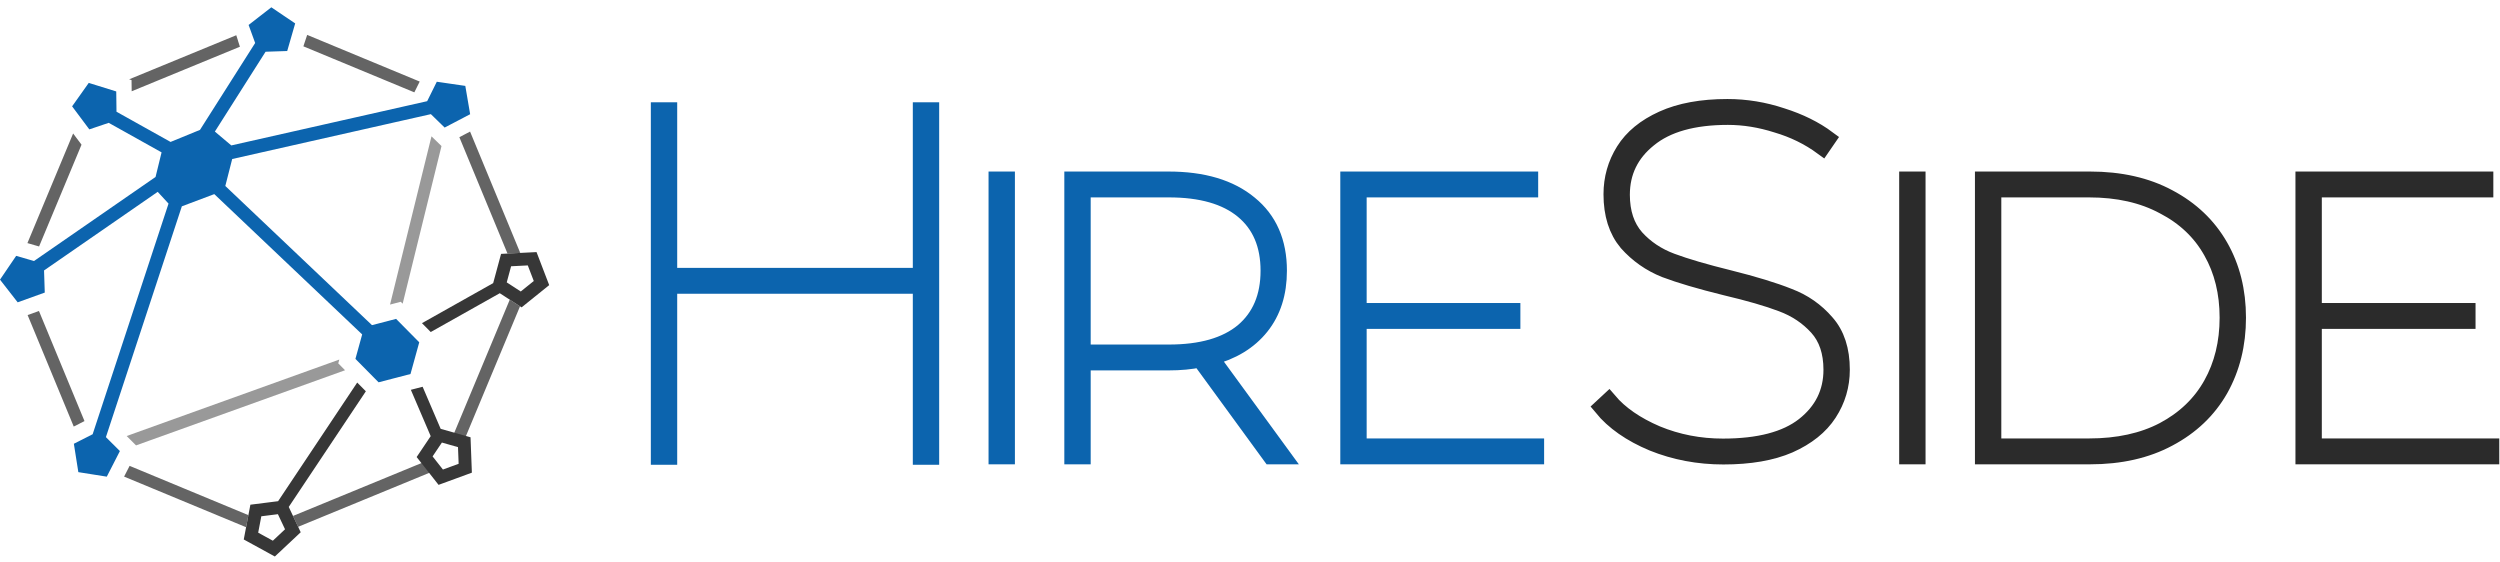
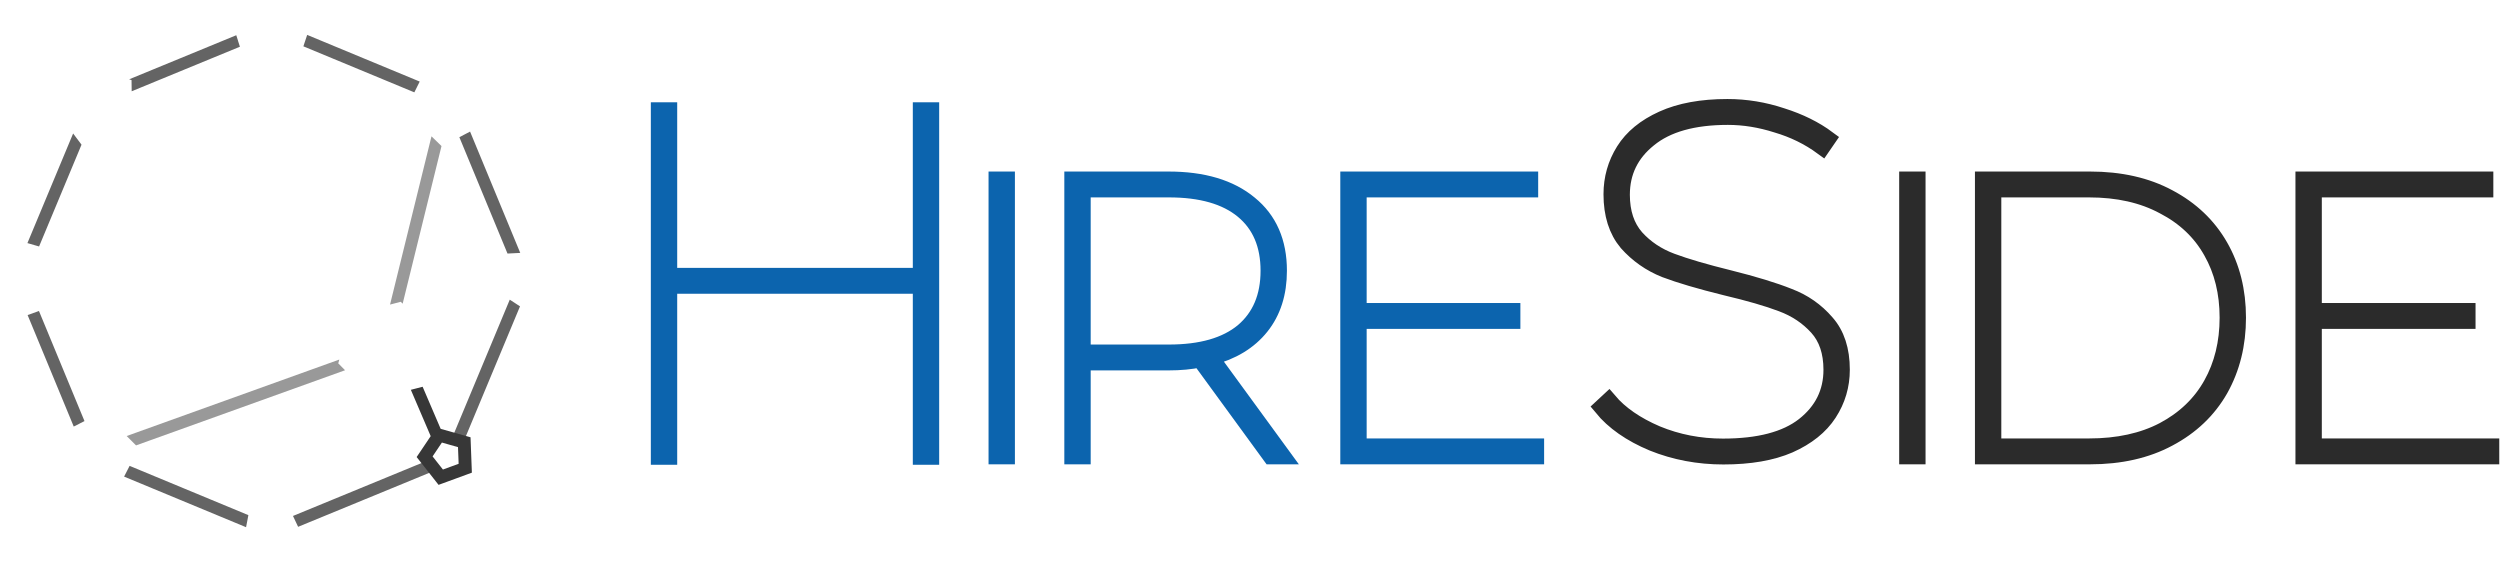
<svg xmlns="http://www.w3.org/2000/svg" width="289" height="65" viewBox="0 0 289 65" fill="none">
  <g clip-path="url(#clip0_22844_2186)">
-     <path d="M3.17 28.103L5.859 21.654L8.454 15.429L8.896 16.02L9.423 16.726L7.146 22.187L4.518 28.492L3.966 28.332L3.171 28.102L3.17 28.103ZM14.931 9.168L20.871 6.724L27.313 4.072L27.519 4.718L27.517 4.725L27.733 5.402L21.401 8.007L15.222 10.552V10.55L15.206 9.255L14.933 9.17L14.931 9.168ZM35.51 4.034L42.068 6.755L48.517 9.428L48.159 10.15L47.898 10.676L41.533 8.036L35.071 5.356L35.266 4.767L35.51 4.034ZM4.503 35.95L7.117 42.27L9.767 48.677L9.214 48.958V48.961L8.524 49.31L5.83 42.796L3.192 36.422L4.21 36.056L4.503 35.95ZM14.983 53.854L21.332 56.488L28.712 59.55L28.56 60.354L28.445 60.945L20.796 57.772L14.346 55.096L14.687 54.43L14.982 53.854H14.983ZM33.87 59.643L41.466 56.517L49.435 53.237L50.02 53.979L50.329 54.371L41.995 57.801L34.462 60.9L33.886 59.679L33.869 59.644L33.87 59.643ZM52.23 50.709L55.72 42.338L58.928 34.642L59.842 35.237L60.114 35.413L57.005 42.87L53.578 51.091L52.228 50.709H52.23ZM58.667 29.311L55.747 22.254L53.102 15.86L53.699 15.547L54.34 15.212L57.034 21.726L60.14 29.235L59.974 29.244L58.667 29.311Z" fill="#646464" />
+     <path d="M3.17 28.103L5.859 21.654L8.454 15.429L8.896 16.02L9.423 16.726L7.146 22.187L4.518 28.492L3.966 28.332L3.171 28.102ZM14.931 9.168L20.871 6.724L27.313 4.072L27.519 4.718L27.517 4.725L27.733 5.402L21.401 8.007L15.222 10.552V10.55L15.206 9.255L14.933 9.17L14.931 9.168ZM35.51 4.034L42.068 6.755L48.517 9.428L48.159 10.15L47.898 10.676L41.533 8.036L35.071 5.356L35.266 4.767L35.51 4.034ZM4.503 35.95L7.117 42.27L9.767 48.677L9.214 48.958V48.961L8.524 49.31L5.83 42.796L3.192 36.422L4.21 36.056L4.503 35.95ZM14.983 53.854L21.332 56.488L28.712 59.55L28.56 60.354L28.445 60.945L20.796 57.772L14.346 55.096L14.687 54.43L14.982 53.854H14.983ZM33.87 59.643L41.466 56.517L49.435 53.237L50.02 53.979L50.329 54.371L41.995 57.801L34.462 60.9L33.886 59.679L33.869 59.644L33.87 59.643ZM52.23 50.709L55.72 42.338L58.928 34.642L59.842 35.237L60.114 35.413L57.005 42.87L53.578 51.091L52.228 50.709H52.23ZM58.667 29.311L55.747 22.254L53.102 15.86L53.699 15.547L54.34 15.212L57.034 21.726L60.14 29.235L59.974 29.244L58.667 29.311Z" fill="#646464" />
    <path d="M39.888 42.8L15.727 51.488L15.129 50.889L14.643 50.404L39.224 41.565L39.102 42.005L39.822 42.732L39.888 42.8Z" fill="#999999" />
    <path d="M45.088 35.209L49.88 15.758L50.153 16.024L51.037 16.884L46.547 35.107L46.33 34.886L45.336 35.145L45.088 35.209Z" fill="#999999" />
-     <path fill-rule="evenodd" clip-rule="evenodd" d="M61.358 31.582L61.013 30.682L60.047 30.731L59.083 30.78L58.831 31.71L58.579 32.643L59.389 33.168L60.2 33.696L60.954 33.088L61.704 32.484L61.358 31.582V31.582ZM57.775 33.895L49.794 38.383L49.733 38.322L48.779 37.357L57.01 32.73L57.391 31.324L57.783 29.871L57.924 29.348L58.467 29.32L59.974 29.245L61.481 29.169L62.023 29.141L62.217 29.646L62.755 31.052L63.294 32.457L63.487 32.961L63.063 33.303L61.889 34.248L60.715 35.194L60.296 35.532L59.843 35.237L58.579 34.416L57.775 33.895Z" fill="#373737" />
-     <path fill-rule="evenodd" clip-rule="evenodd" d="M32.538 60.313L32.126 59.44L31.167 59.561L30.208 59.682L30.027 60.628L29.847 61.577L30.694 62.041L31.541 62.506L32.246 61.846L32.95 61.185L32.538 60.311V60.313ZM32.149 57.938L41.294 44.223L42.293 45.234L33.38 58.601L33.888 59.678L34.531 61.04L34.762 61.529L34.368 61.899L33.268 62.93L32.168 63.961L31.773 64.332L31.298 64.072L29.975 63.347L28.653 62.623L28.178 62.362L28.279 61.833L28.561 60.354L28.843 58.875L28.945 58.343L29.483 58.275L30.98 58.086L32.149 57.938Z" fill="#373737" />
    <path fill-rule="evenodd" clip-rule="evenodd" d="M52.017 51.425L51.084 51.159L50.546 51.959L50.007 52.76L50.605 53.519L51.203 54.279L52.11 53.947L53.018 53.614L52.982 52.649L52.944 51.687L52.015 51.425H52.017ZM50.968 49.581L52.42 49.992L53.871 50.402L54.394 50.55L54.414 51.092L54.471 52.597L54.528 54.101L54.548 54.64L54.041 54.826L52.624 55.345L51.208 55.864L50.698 56.05L50.363 55.625L49.431 54.441L48.499 53.258L48.164 52.833L48.467 52.384L49.307 51.134L49.788 50.418L47.494 45.062L47.899 44.957L48.856 44.709L50.94 49.572L50.968 49.581Z" fill="#373737" />
-     <path fill-rule="evenodd" clip-rule="evenodd" d="M10.26 9.583L11.849 10.077L13.438 10.571L13.459 12.231L13.467 12.916L19.718 16.408L23.118 15.014L29.496 4.97L29.306 4.447L28.739 2.886L30.052 1.866L31.366 0.845L32.744 1.776L34.123 2.706L33.662 4.302L33.201 5.898L31.537 5.953L30.7 5.981L24.839 15.21L26.739 16.811L49.38 11.697L49.757 10.938L50.494 9.449L52.141 9.689L53.789 9.929L54.069 11.566L54.349 13.203L52.875 13.975L51.401 14.746L50.21 13.586L49.808 13.195L26.842 18.382L26.046 21.499L43 37.586L43.943 37.342L45.788 36.862L47.126 38.216L48.465 39.57L47.959 41.403L47.452 43.236L45.608 43.715L43.763 44.195L42.425 42.841L41.087 41.487L41.593 39.654L41.867 38.659L24.772 22.439L21.021 23.851L12.243 50.531L12.683 50.97L13.859 52.145L13.102 53.624L12.345 55.102L10.7 54.841L9.056 54.58L8.797 52.94L8.539 51.299L10.023 50.547L10.71 50.198L19.482 23.536L18.23 22.177L5.092 31.264L5.121 32.161L5.175 33.821L3.609 34.385L2.043 34.949L1.021 33.638L0 32.327L0.934 30.953L1.869 29.578L3.468 30.04L3.932 30.174L17.982 20.456L18.678 17.613L12.568 14.199L11.902 14.424L10.326 14.956L9.331 13.625L8.336 12.293L9.298 10.938L10.26 9.583Z" fill="#0C64AE" />
    <path d="M107.616 12.777V52.775H106.474V33.005H77.332V52.775H76.189V12.777H77.332V31.919H106.474V12.777H107.616Z" fill="#0C64AE" stroke="#0C64AE" stroke-width="1.905" />
    <path d="M115.229 20.782H116.371V52.723H115.229V20.782Z" fill="#0C64AE" stroke="#0C64AE" stroke-width="1.905" />
    <path d="M146.901 52.723L138.73 41.523C137.664 41.752 136.445 41.866 135.073 41.866H125.131V52.723H123.988V20.782H135.073C139.073 20.782 142.197 21.715 144.444 23.582C146.692 25.41 147.816 27.981 147.816 31.295C147.816 33.886 147.13 36.038 145.759 37.752C144.387 39.466 142.444 40.647 139.93 41.295L148.273 52.723H146.901ZM135.131 40.781C138.864 40.781 141.721 39.962 143.701 38.324C145.682 36.648 146.673 34.305 146.673 31.295C146.673 28.286 145.682 25.962 143.701 24.324C141.721 22.686 138.864 21.867 135.131 21.867H125.131V40.781H135.131Z" fill="#0C64AE" stroke="#0C64AE" stroke-width="1.905" />
    <path d="M177.547 51.637V52.723H155.891V20.782H176.861V21.867H157.033V35.981H174.804V37.067H157.033V51.637H177.547Z" fill="#0C64AE" stroke="#0C64AE" stroke-width="1.905" />
    <path d="M199.23 52.74C196.335 52.74 193.611 52.226 191.059 51.197C188.507 50.131 186.545 48.759 185.174 47.083L185.974 46.34C187.269 47.864 189.116 49.14 191.516 50.169C193.916 51.159 196.468 51.654 199.173 51.654C203.325 51.654 206.449 50.835 208.544 49.197C210.677 47.521 211.744 45.369 211.744 42.741C211.744 40.684 211.191 39.046 210.087 37.827C208.982 36.608 207.611 35.693 205.973 35.084C204.373 34.474 202.201 33.846 199.459 33.198C196.526 32.474 194.202 31.789 192.488 31.141C190.774 30.456 189.307 29.427 188.088 28.056C186.907 26.646 186.317 24.78 186.317 22.456C186.317 20.628 186.793 18.951 187.745 17.428C188.697 15.904 190.183 14.685 192.202 13.771C194.221 12.857 196.716 12.399 199.687 12.399C201.821 12.399 203.916 12.742 205.973 13.428C208.03 14.075 209.801 14.952 211.287 16.056L210.658 16.971C209.096 15.828 207.344 14.971 205.401 14.399C203.497 13.79 201.611 13.485 199.744 13.485C195.745 13.485 192.697 14.342 190.602 16.056C188.507 17.733 187.459 19.885 187.459 22.513C187.459 24.57 188.012 26.227 189.116 27.484C190.221 28.703 191.593 29.617 193.231 30.227C194.869 30.837 197.078 31.484 199.859 32.17C202.754 32.894 205.058 33.598 206.773 34.284C208.487 34.931 209.934 35.941 211.115 37.312C212.296 38.646 212.887 40.455 212.887 42.741C212.887 44.569 212.391 46.245 211.401 47.769C210.411 49.293 208.887 50.512 206.83 51.426C204.811 52.302 202.278 52.74 199.23 52.74Z" fill="#2B2B2B" stroke="#2B2B2B" stroke-width="1.905" />
    <path d="M220.498 20.782H221.641V52.723H220.498V20.782Z" fill="#2B2B2B" stroke="#2B2B2B" stroke-width="1.905" />
    <path d="M229.256 20.782H241.598C245.103 20.782 248.131 21.467 250.683 22.839C253.274 24.21 255.254 26.096 256.626 28.496C257.997 30.895 258.683 33.638 258.683 36.724C258.683 39.809 257.997 42.571 256.626 45.009C255.254 47.409 253.274 49.294 250.683 50.666C248.131 52.037 245.103 52.723 241.598 52.723H229.256V20.782ZM241.484 51.637C244.836 51.637 247.712 51.009 250.112 49.752C252.55 48.456 254.397 46.685 255.654 44.438C256.911 42.19 257.54 39.619 257.54 36.724C257.54 33.829 256.911 31.276 255.654 29.067C254.397 26.82 252.55 25.067 250.112 23.81C247.712 22.515 244.836 21.867 241.484 21.867H230.399V51.637H241.484Z" fill="#2B2B2B" stroke="#2B2B2B" stroke-width="1.905" />
    <path d="M287.963 51.637V52.723H266.307V20.782H287.277V21.867H267.449V35.981H285.22V37.067H267.449V51.637H287.963Z" fill="#2B2B2B" stroke="#2B2B2B" stroke-width="1.905" />
  </g>
  <defs>
    <clipPath id="clip0_22844_2186">
      <rect width="289" height="63.489" fill="white" transform="translate(0 0.845)" />
    </clipPath>
  </defs>
</svg>